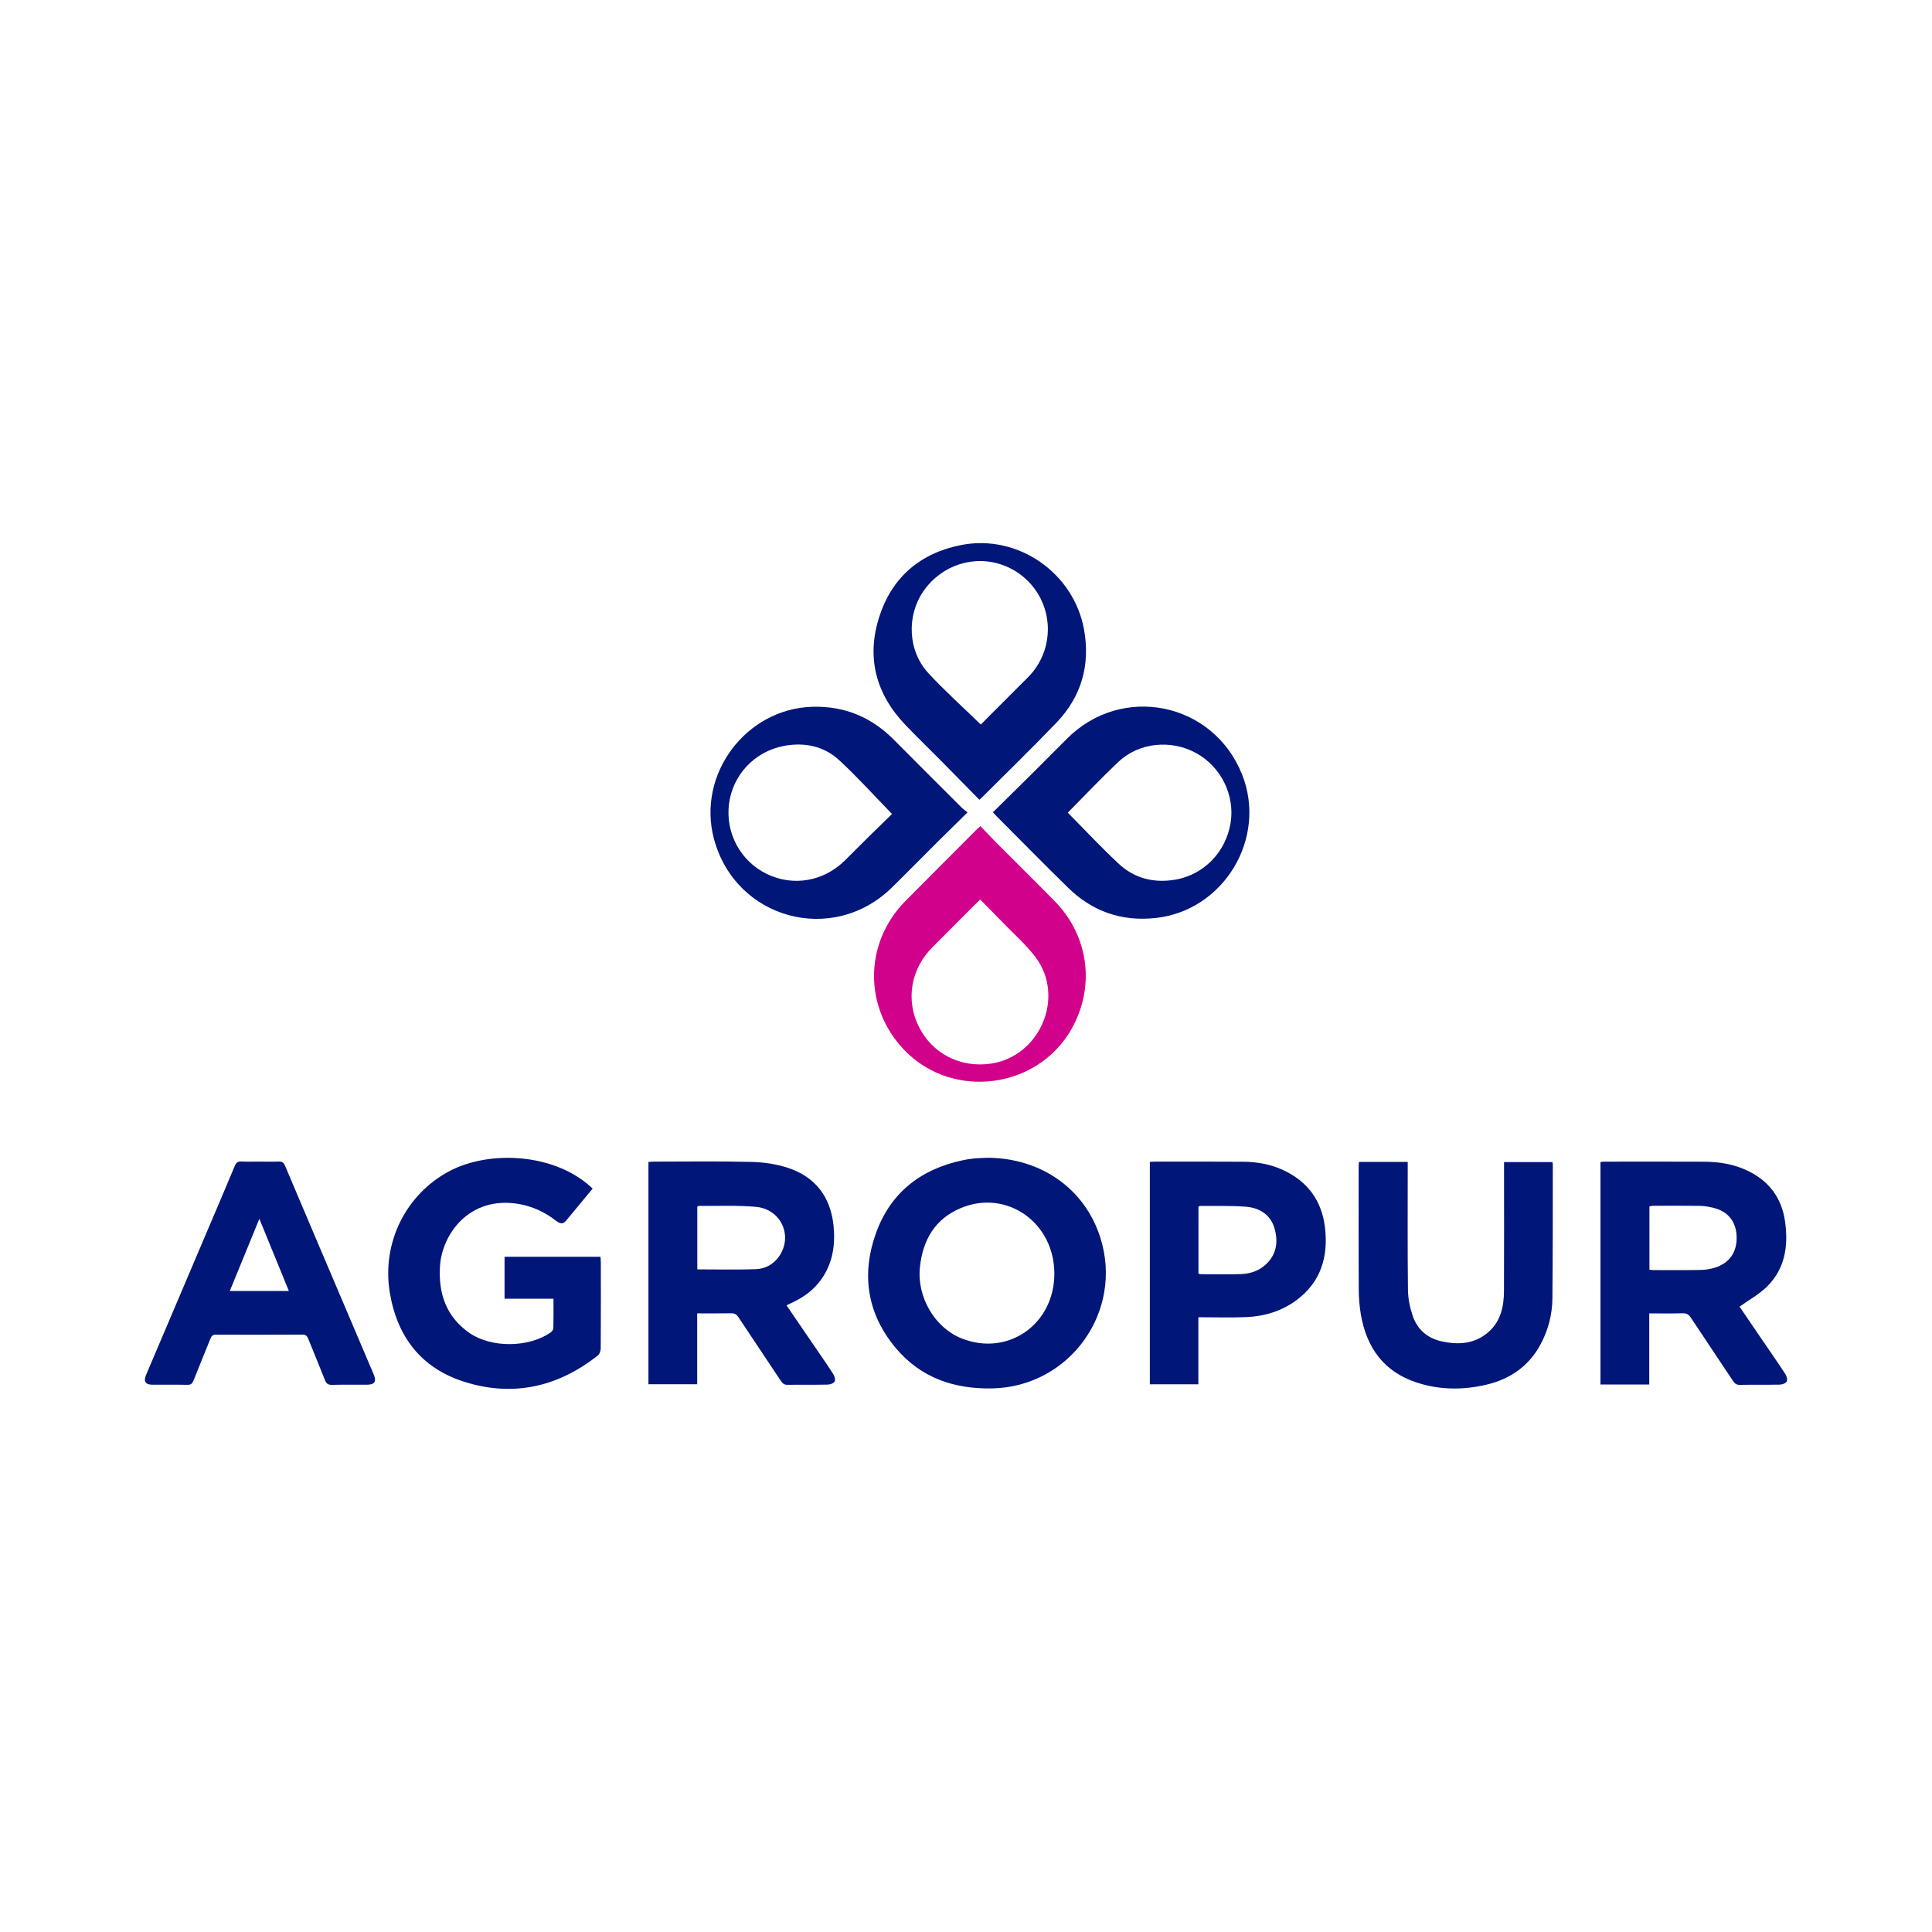
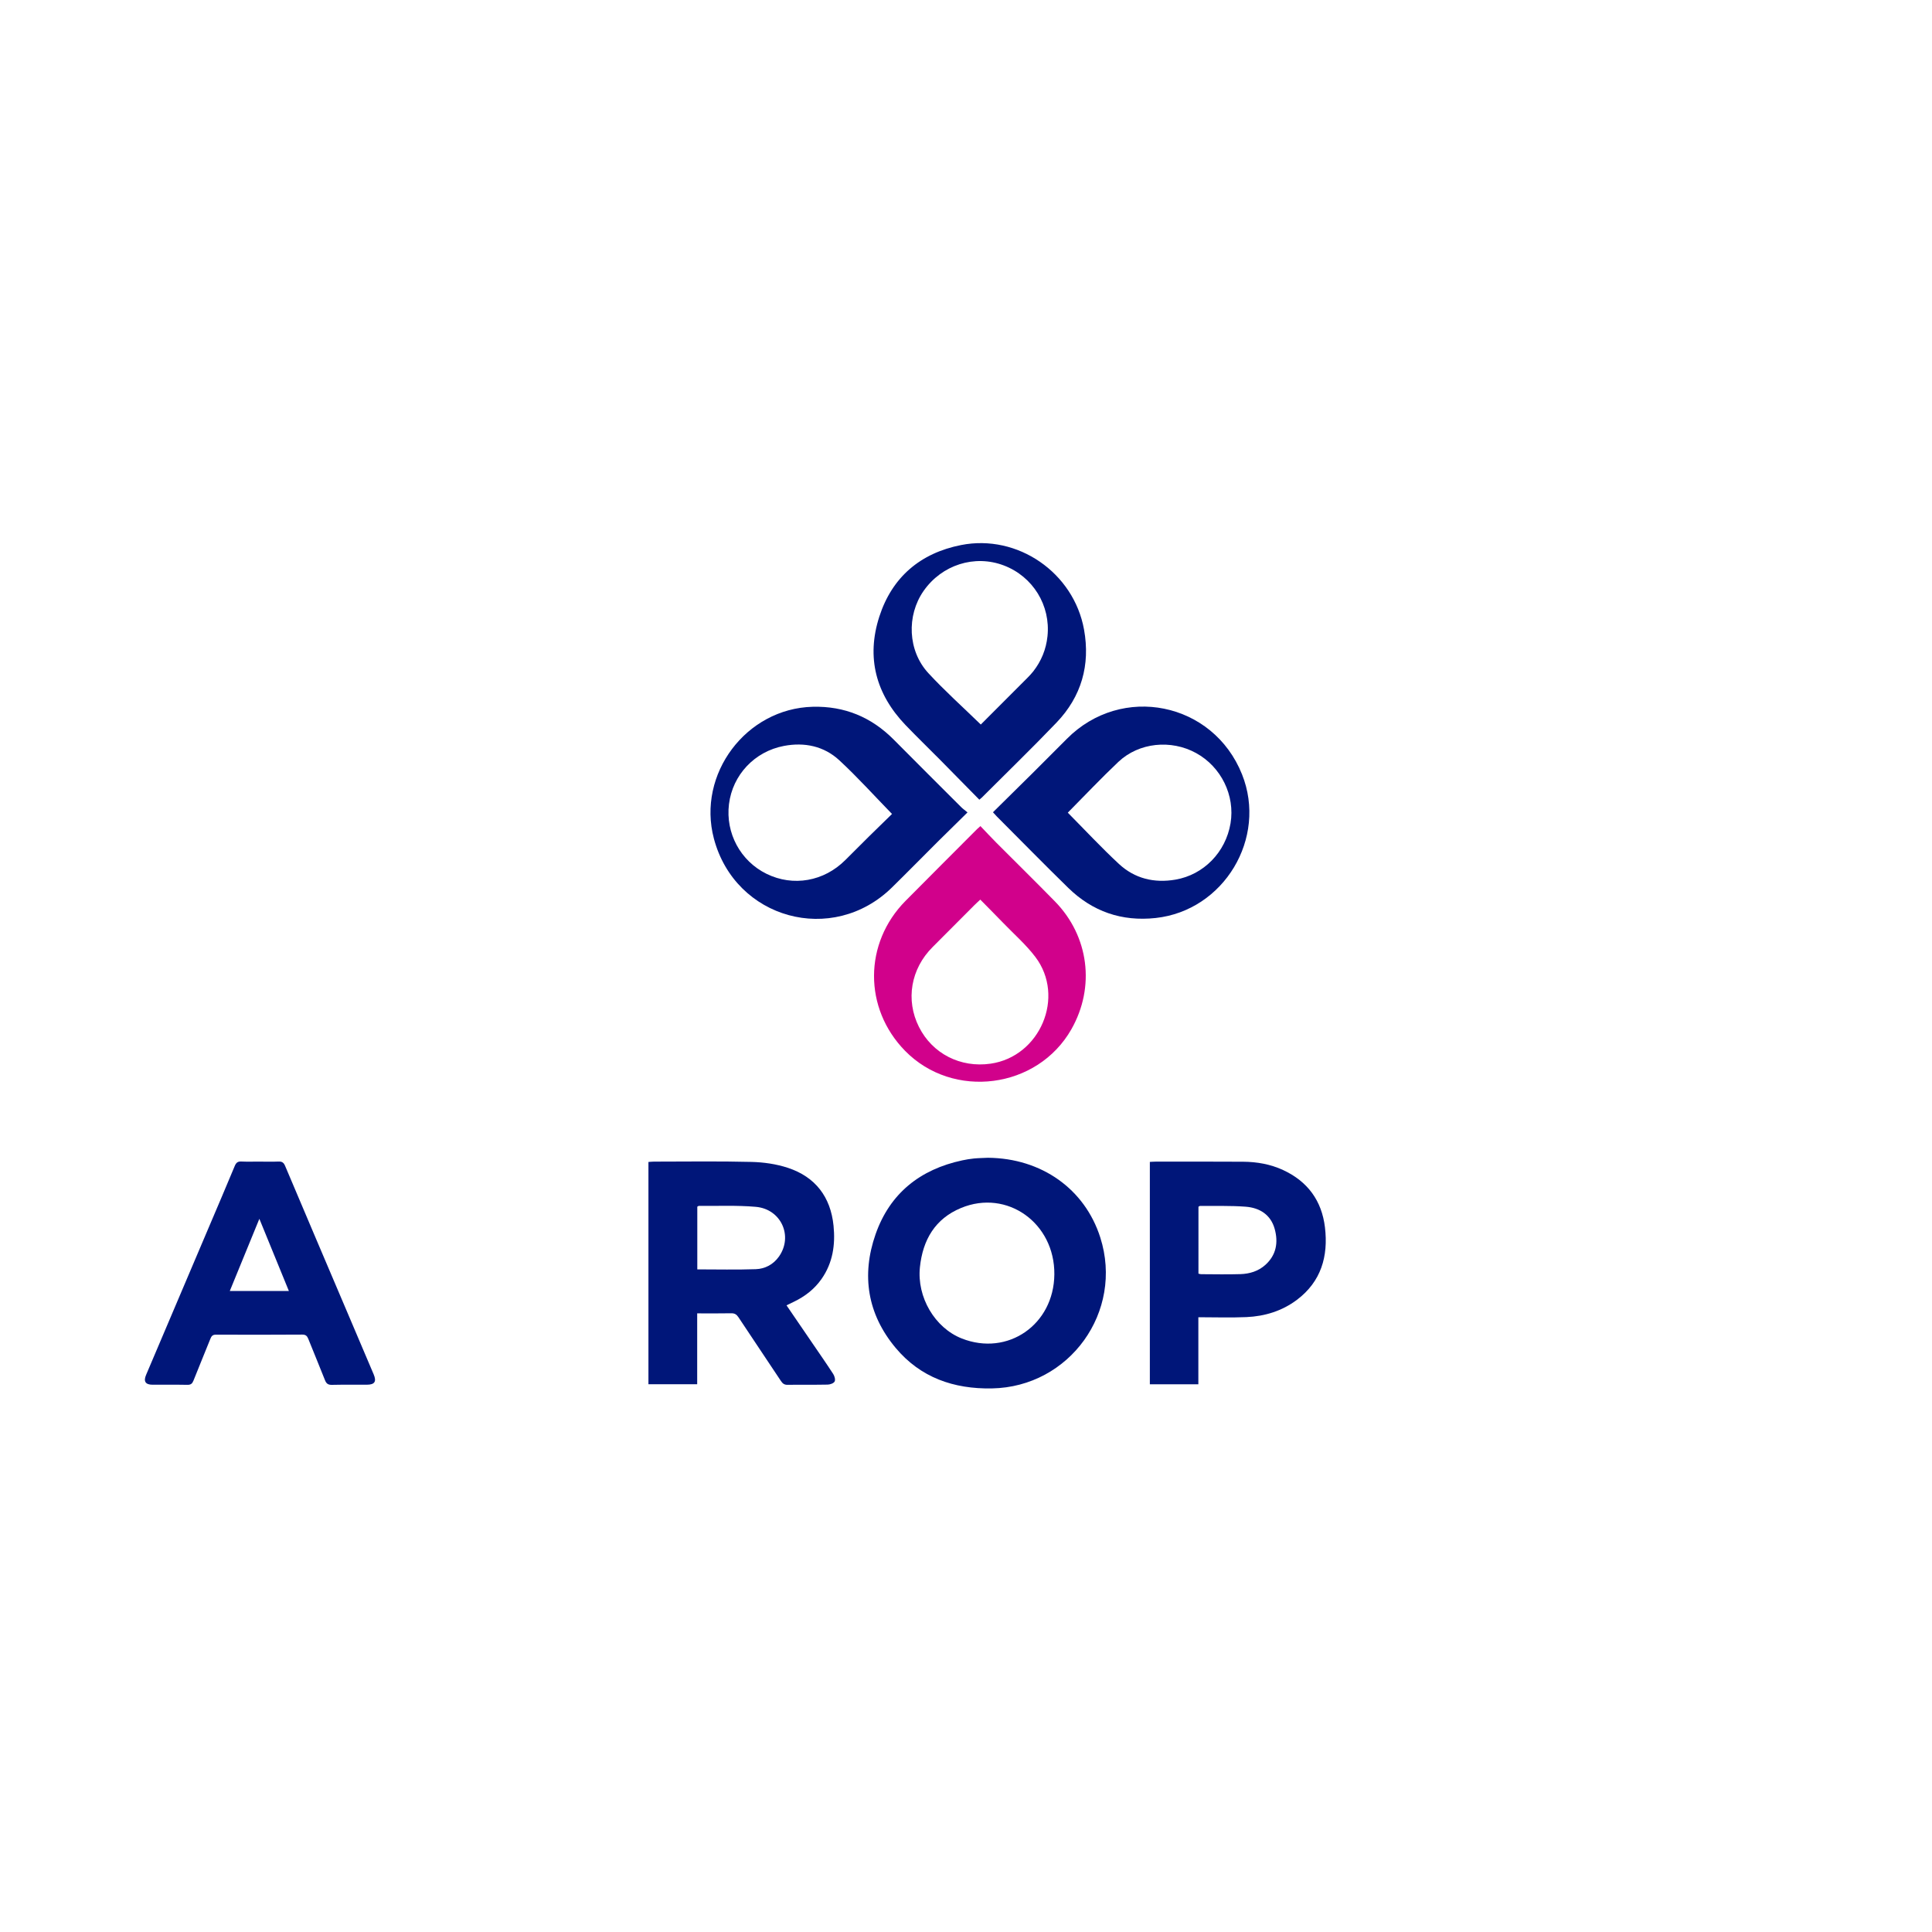
<svg xmlns="http://www.w3.org/2000/svg" version="1.1" id="Layer_1" x="0px" y="0px" width="200px" height="200px" viewBox="0 0 200 200" enable-background="new 0 0 200 200" xml:space="preserve">
  <g>
    <path fill="#001679" d="M81.419,135.127c0.909,1.33,1.797,2.626,2.682,3.924c0.724,1.06,1.459,2.113,2.156,3.19   c0.138,0.213,0.242,0.587,0.144,0.772c-0.098,0.186-0.466,0.316-0.719,0.321c-1.381,0.03-2.763,0-4.144,0.023   c-0.344,0.006-0.518-0.13-0.695-0.396c-1.461-2.204-2.941-4.396-4.4-6.602c-0.193-0.292-0.395-0.416-0.751-0.409   c-1.162,0.023-2.324,0.009-3.519,0.009c0,2.469,0,4.879,0,7.339c-1.691,0-3.349,0-5.047,0c0-7.653,0-15.309,0-23.012   c0.202-0.013,0.388-0.036,0.574-0.036c3.366-0.001,6.733-0.053,10.097,0.031c1.266,0.032,2.577,0.219,3.774,0.615   c2.84,0.94,4.416,3.012,4.717,5.99c0.198,1.961-0.073,3.843-1.242,5.512c-0.734,1.047-1.705,1.799-2.845,2.35   C81.958,134.868,81.715,134.985,81.419,135.127z M72.184,131.406c2.061,0,4.062,0.049,6.058-0.021   c0.955-0.034,1.807-0.482,2.386-1.295c1.5-2.105,0.244-4.929-2.389-5.159c-1.95-0.171-3.924-0.078-5.887-0.098   c-0.05,0-0.101,0.047-0.168,0.08C72.184,127.07,72.184,129.226,72.184,131.406z" />
-     <path fill="#001679" d="M170.731,143.322c-1.727,0-3.371,0-5.052,0c0-7.681,0-15.335,0-23.028c0.146-0.015,0.275-0.039,0.404-0.039   c3.444-0.002,6.887-0.012,10.331,0.005c1.569,0.008,3.101,0.256,4.531,0.948c2.195,1.062,3.492,2.806,3.839,5.216   c0.362,2.515,0.024,4.895-1.862,6.76c-0.812,0.803-1.856,1.372-2.843,2.082c0.655,0.962,1.383,2.035,2.114,3.106   c0.877,1.285,1.767,2.561,2.621,3.861c0.14,0.213,0.245,0.589,0.148,0.779c-0.094,0.186-0.465,0.318-0.717,0.323   c-1.381,0.031-2.763,0.002-4.144,0.026c-0.346,0.006-0.519-0.136-0.694-0.4c-1.452-2.187-2.923-4.362-4.369-6.552   c-0.216-0.327-0.435-0.471-0.843-0.459c-1.126,0.034-2.254,0.012-3.464,0.012C170.731,138.423,170.731,140.86,170.731,143.322z    M170.749,131.441c0.155,0.016,0.268,0.038,0.38,0.038c1.634,0.001,3.269,0.016,4.903-0.014c0.499-0.009,1.014-0.086,1.489-0.234   c1.541-0.481,2.323-1.651,2.251-3.272c-0.07-1.562-0.932-2.594-2.496-2.949c-0.434-0.098-0.882-0.176-1.325-0.182   c-1.615-0.021-3.23-0.01-4.844-0.006c-0.111,0-0.222,0.038-0.357,0.062C170.749,127.059,170.749,129.214,170.749,131.441z" />
    <path fill="#001679" d="M102.279,119.852c5.535,0.049,10.024,3.23,11.623,8.255c2.442,7.673-3.177,15.477-11.224,15.622   c-3.95,0.071-7.384-1.119-9.957-4.191c-2.925-3.493-3.569-7.525-2.081-11.773c1.48-4.225,4.608-6.713,8.975-7.645   c0.398-0.085,0.803-0.154,1.208-0.193C101.306,119.88,101.793,119.875,102.279,119.852z M109.146,131.925   c0.049-5.314-4.887-8.854-9.658-6.876c-2.692,1.116-3.961,3.301-4.258,6.128c-0.326,3.097,1.536,6.279,4.336,7.383   C104.321,140.435,109.097,137.128,109.146,131.925z" />
-     <path fill="#001679" d="M61.35,123.044c-0.936,1.131-1.847,2.242-2.769,3.343c-0.332,0.396-0.678,0.254-1.021-0.012   c-1.156-0.896-2.436-1.502-3.893-1.746c-5.046-0.843-7.924,3.087-8.123,6.49c-0.164,2.805,0.655,5.196,3.041,6.86   c2.259,1.575,6.152,1.539,8.413-0.043c0.137-0.096,0.282-0.295,0.286-0.449c0.026-0.989,0.013-1.98,0.013-3.044   c-1.708,0-3.371,0-5.066,0c0-1.485,0-2.895,0-4.344c3.301,0,6.581,0,9.928,0c0.014,0.193,0.04,0.397,0.04,0.6   c0.002,2.958,0.008,5.915-0.012,8.873c-0.002,0.252-0.109,0.595-0.291,0.739c-4.133,3.267-8.776,4.325-13.813,2.738   c-4.477-1.41-6.986-4.671-7.736-9.28c-0.832-5.111,1.653-10.112,6.136-12.514C50.629,119.034,57.498,119.343,61.35,123.044z" />
-     <path fill="#001679" d="M140.679,120.285c1.681,0,3.325,0,5.048,0c0,0.221,0,0.428,0,0.634c0.001,4.204-0.026,8.408,0.025,12.611   c0.011,0.895,0.2,1.821,0.486,2.674c0.477,1.426,1.53,2.329,3.008,2.654c1.767,0.389,3.47,0.265,4.884-1.007   c1.233-1.11,1.553-2.62,1.561-4.195c0.022-4.165,0.007-8.329,0.007-12.494c0-0.271,0-0.542,0-0.863c1.673,0,3.315,0,5,0   c0.012,0.057,0.048,0.147,0.048,0.236c-0.008,4.632,0.005,9.263-0.042,13.894c-0.017,1.65-0.429,3.236-1.209,4.705   c-1.209,2.276-3.142,3.619-5.607,4.203c-2.431,0.576-4.873,0.56-7.258-0.227c-3.376-1.114-5.154-3.596-5.749-7.001   c-0.153-0.877-0.219-1.779-0.224-2.67c-0.023-4.184-0.011-8.368-0.01-12.552C140.646,120.696,140.666,120.507,140.679,120.285z" />
    <path fill="#001679" d="M26.906,120.251c0.642,0,1.285,0.021,1.926-0.008c0.368-0.016,0.54,0.113,0.685,0.455   c2.111,4.997,4.238,9.986,6.362,14.978c0.936,2.2,1.873,4.4,2.806,6.602c0.313,0.739,0.102,1.063-0.697,1.067   c-1.206,0.007-2.413-0.013-3.619,0.015c-0.395,0.009-0.583-0.117-0.727-0.485c-0.559-1.43-1.16-2.844-1.726-4.271   c-0.122-0.309-0.269-0.449-0.627-0.447c-2.977,0.018-5.954,0.021-8.931,0.007c-0.349-0.002-0.467,0.147-0.58,0.429   c-0.576,1.444-1.177,2.879-1.749,4.325c-0.124,0.313-0.275,0.446-0.631,0.439c-1.206-0.024-2.413-0.004-3.619-0.011   c-0.718-0.005-0.943-0.343-0.66-1.009c2.156-5.083,4.319-10.163,6.478-15.244c0.905-2.129,1.817-4.255,2.704-6.392   c0.141-0.34,0.308-0.479,0.68-0.461c0.641,0.03,1.284,0.008,1.926,0.008C26.906,120.25,26.906,120.251,26.906,120.251z    M26.849,126.17c-1.065,2.6-2.056,5.018-3.061,7.473c2.072,0,4.057,0,6.116,0C28.89,131.163,27.903,128.748,26.849,126.17z" />
    <path fill="#001679" d="M124.053,136.36c0,2.39,0,4.642,0,6.941c-1.683,0-3.324,0-5.021,0c0-7.646,0-15.298,0-23.021   c0.2-0.01,0.405-0.028,0.611-0.028c3.016,0,6.031-0.01,9.047,0.01c1.432,0.01,2.829,0.255,4.139,0.862   c2.536,1.175,4,3.17,4.33,5.932c0.358,2.993-0.393,5.613-2.903,7.503c-1.536,1.156-3.323,1.702-5.223,1.787   C127.404,136.418,125.769,136.36,124.053,136.36z M124.063,131.847c0.117,0.026,0.191,0.057,0.264,0.057   c1.362,0.004,2.724,0.036,4.084-0.007c0.948-0.03,1.848-0.301,2.576-0.954c1.143-1.026,1.355-2.34,0.965-3.736   c-0.412-1.472-1.563-2.179-2.997-2.289c-1.566-0.121-3.146-0.064-4.719-0.081c-0.051-0.001-0.102,0.047-0.172,0.082   C124.063,127.209,124.063,129.501,124.063,131.847z" />
    <path fill="#001679" d="M100.157,84.1c-1.075,1.058-2.036,1.993-2.986,2.939c-1.613,1.606-3.206,3.232-4.83,4.826   c-6.159,6.048-16.234,3.281-18.44-5.057c-1.766-6.677,3.338-13.47,10.233-13.643c3.301-0.083,6.076,1.073,8.391,3.406   c2.316,2.334,4.645,4.655,6.972,6.978C99.675,83.726,99.883,83.873,100.157,84.1z M92.341,84.261   c-1.858-1.908-3.577-3.819-5.456-5.557c-1.59-1.47-3.606-1.888-5.724-1.488c-3.061,0.577-5.323,3.015-5.697,6.023   c-0.372,3,1.187,5.895,3.889,7.22c2.754,1.351,5.946,0.789,8.162-1.435c0.81-0.813,1.622-1.624,2.439-2.431   C90.769,85.79,91.591,84.994,92.341,84.261z" />
    <path fill="#001679" d="M102.791,84.085c1.414-1.395,2.8-2.757,4.179-4.127c1.16-1.152,2.316-2.308,3.466-3.469   c5.683-5.735,15.145-3.82,18.138,3.672c2.636,6.598-1.873,14.101-8.938,14.87c-3.509,0.382-6.54-0.666-9.054-3.122   c-2.491-2.434-4.929-4.922-7.389-7.387C103.085,84.413,102.985,84.295,102.791,84.085z M110.538,84.127   c1.771,1.788,3.469,3.614,5.291,5.306c1.634,1.518,3.651,2.005,5.856,1.626c2.919-0.501,5.197-2.836,5.699-5.826   c0.484-2.887-0.972-5.856-3.569-7.279c-2.596-1.422-5.911-1.094-8.041,0.915C113.979,80.565,112.285,82.366,110.538,84.127z" />
    <path fill="#001679" d="M101.381,82.784c-1.353-1.375-2.699-2.749-4.051-4.116c-1.19-1.203-2.407-2.379-3.579-3.599   c-3.081-3.212-4.091-7.002-2.725-11.234c1.32-4.092,4.252-6.581,8.471-7.413c5.851-1.155,11.659,2.856,12.723,8.756   c0.661,3.666-0.271,6.931-2.85,9.625c-2.527,2.64-5.156,5.184-7.74,7.77C101.574,82.627,101.512,82.673,101.381,82.784z    M101.531,75.003c1.569-1.57,3.192-3.191,4.811-4.816c0.219-0.22,0.435-0.447,0.626-0.692c0.831-1.069,1.324-2.272,1.467-3.626   c0.337-3.191-1.503-6.189-4.523-7.336c-3.021-1.147-6.417-0.065-8.306,2.646c-1.774,2.547-1.637,6.191,0.495,8.499   C97.8,71.519,99.676,73.197,101.531,75.003z" />
    <path fill="#D1018B" d="M101.493,85.516c0.558,0.583,1.096,1.165,1.655,1.727c2.017,2.026,4.058,4.027,6.057,6.07   c3.523,3.6,4.188,8.856,1.708,13.228c-3.512,6.19-12.25,7.324-17.226,2.235c-4.296-4.395-4.277-11.144,0.056-15.52   c2.462-2.487,4.94-4.959,7.412-7.437C101.235,85.737,101.325,85.665,101.493,85.516z M101.48,93.127   c-0.249,0.234-0.437,0.4-0.613,0.577c-1.442,1.445-2.878,2.897-4.324,4.337c-2.258,2.249-2.814,5.476-1.413,8.267   c1.388,2.765,4.292,4.254,7.42,3.803c5.124-0.738,7.753-6.924,4.632-11.045c-0.967-1.277-2.201-2.354-3.32-3.514   C103.081,94.745,102.287,93.949,101.48,93.127z" />
  </g>
</svg>